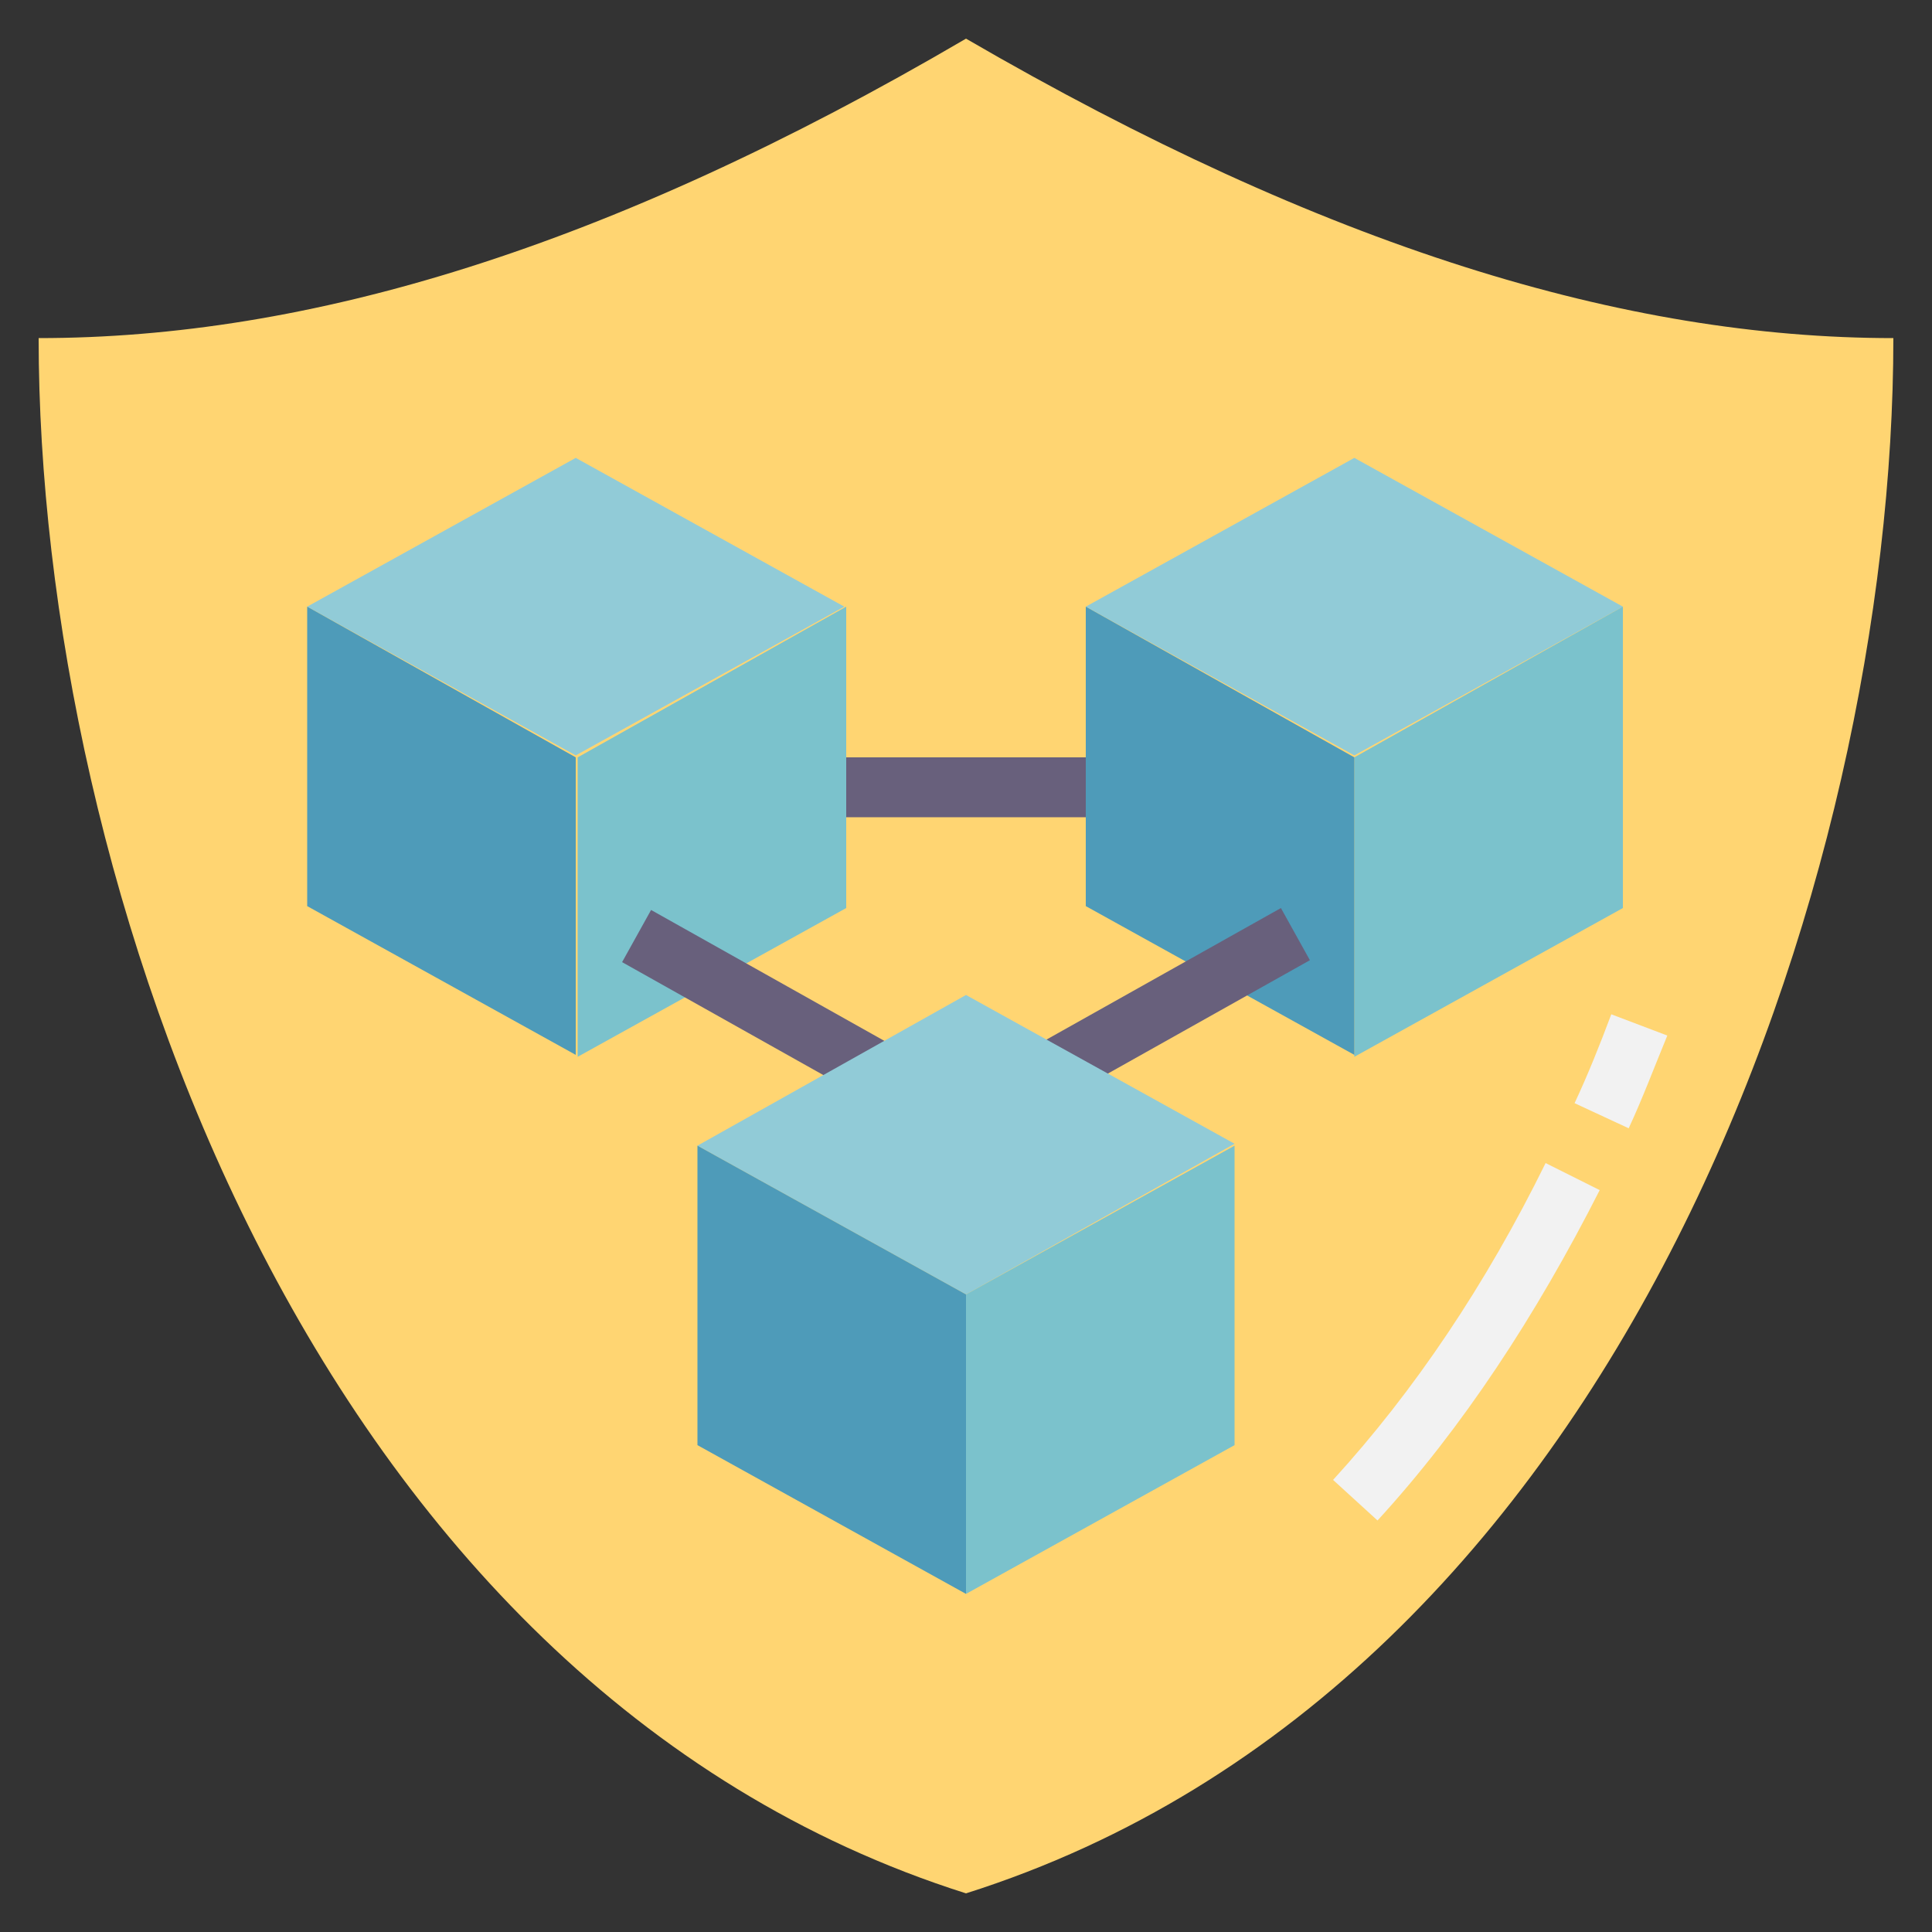
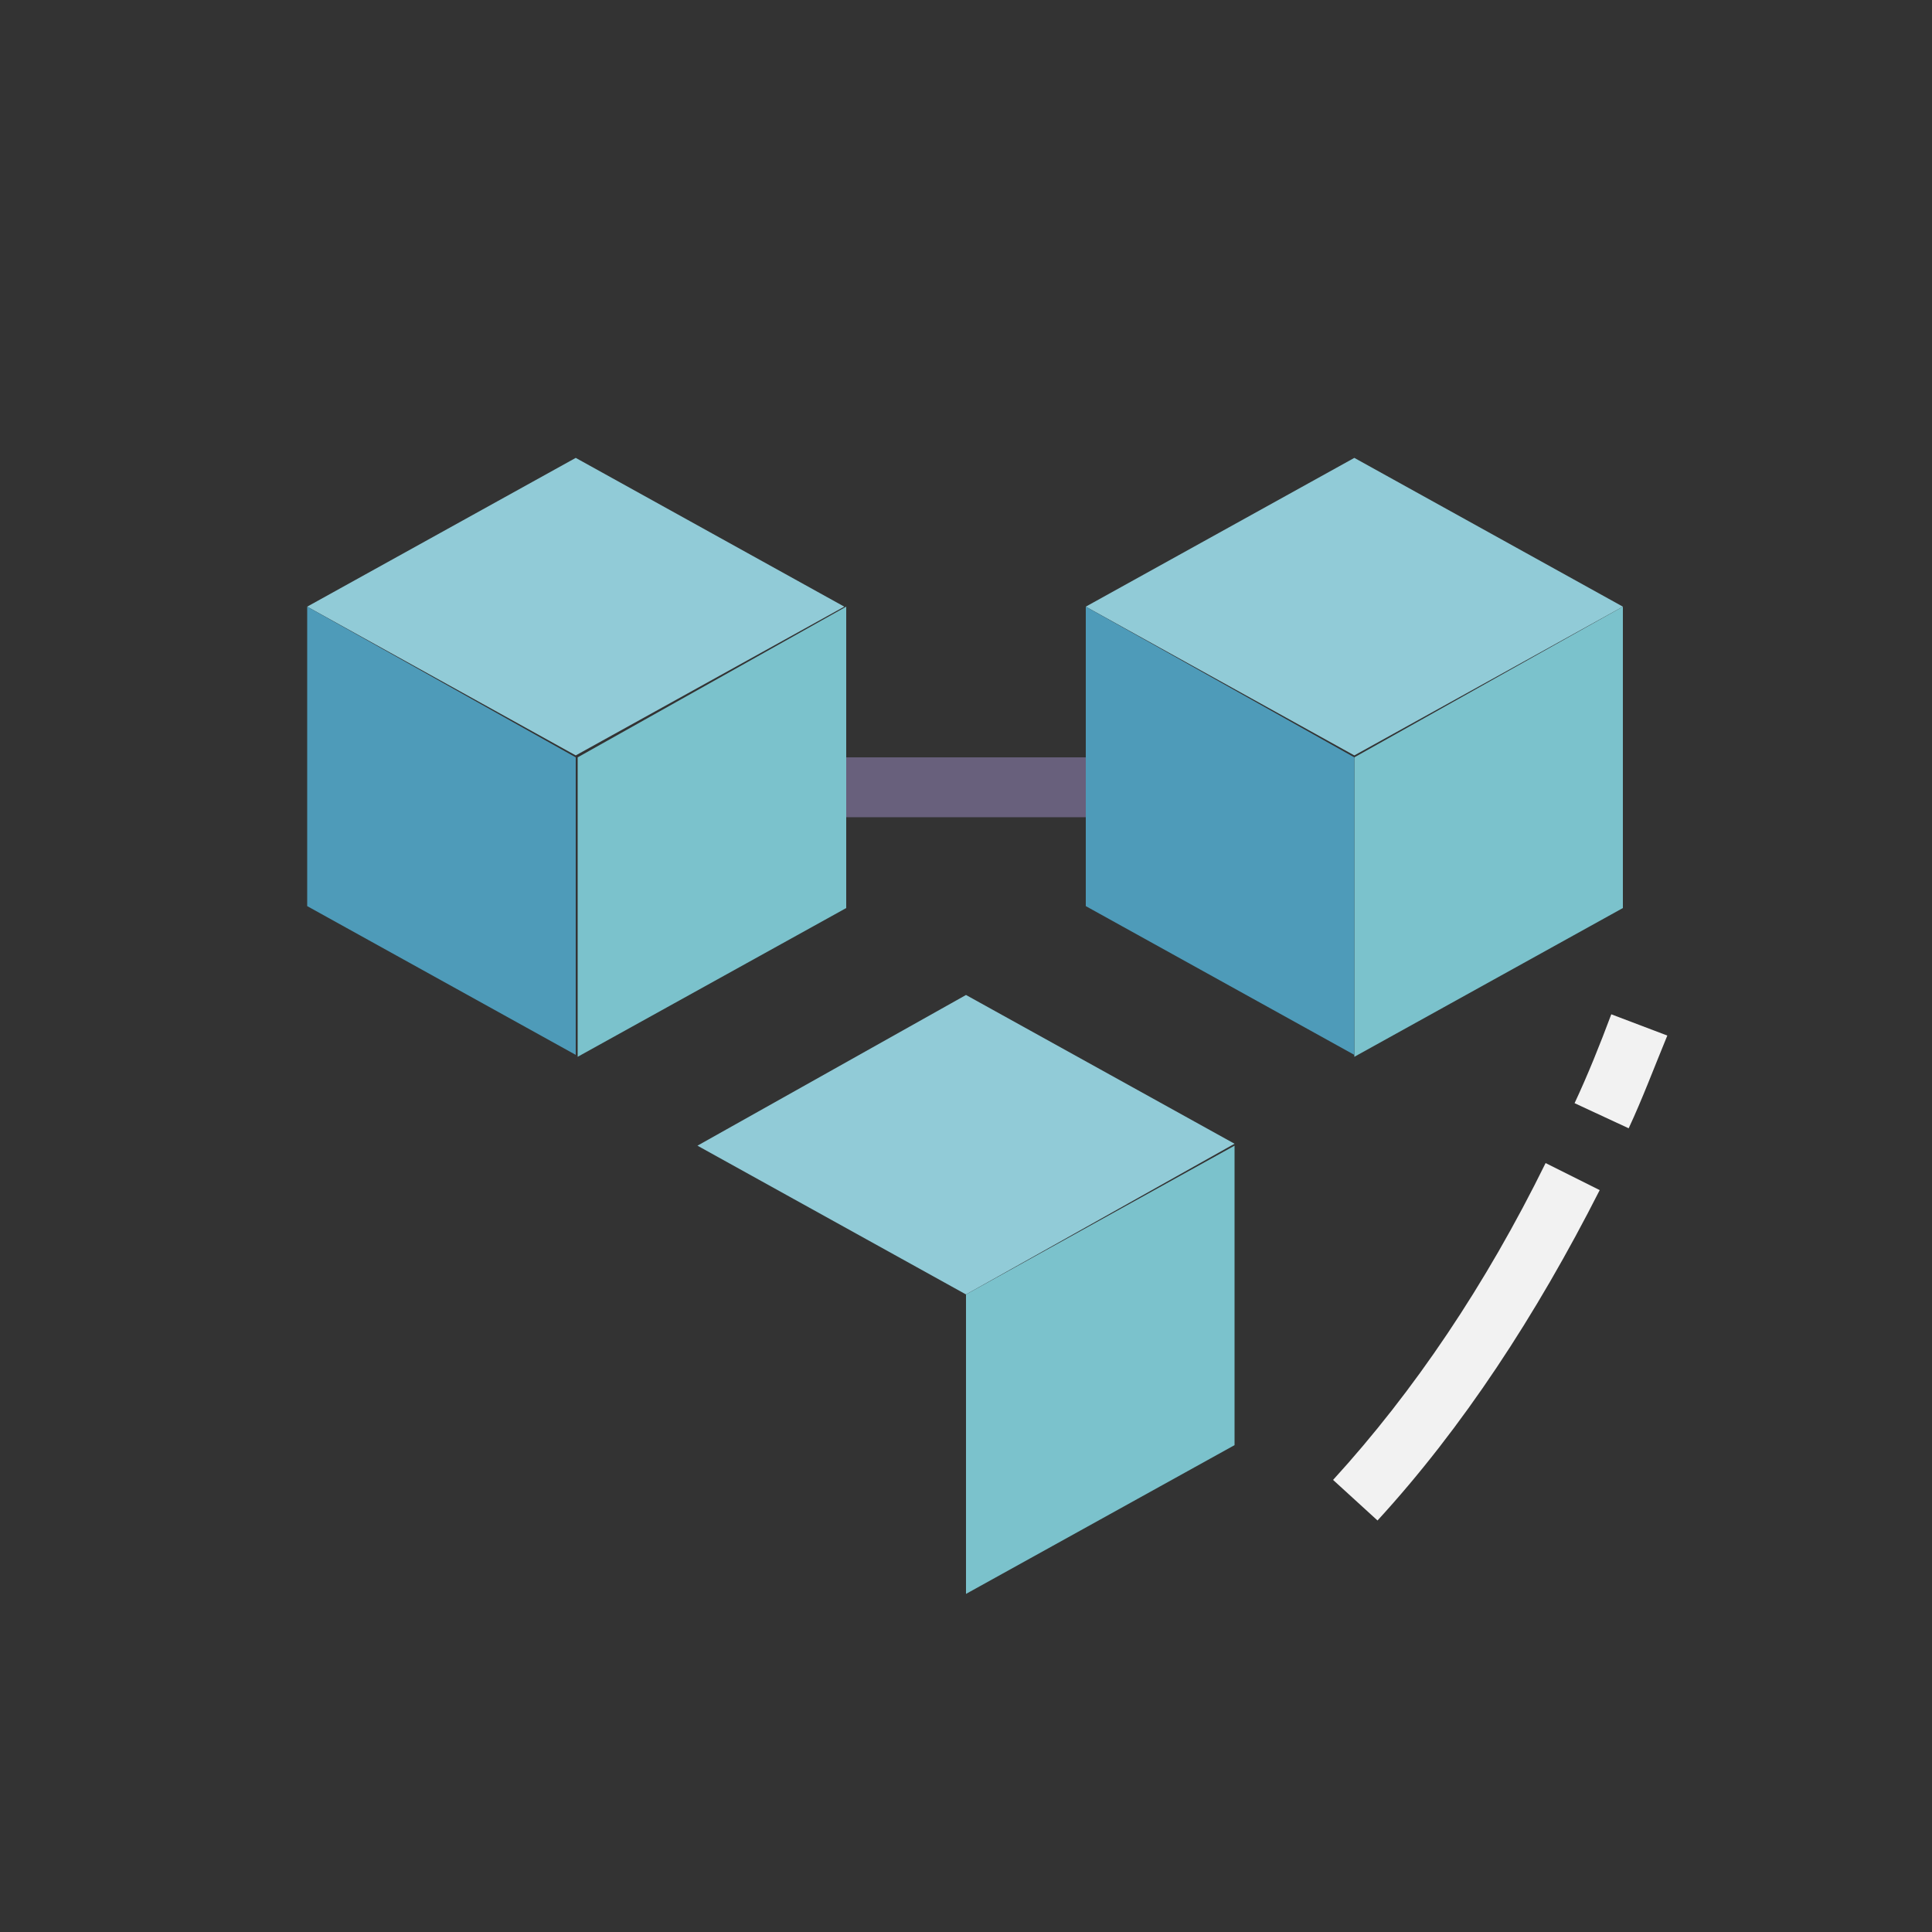
<svg xmlns="http://www.w3.org/2000/svg" version="1.1" id="Flat" x="0px" y="0px" width="100px" height="100px" viewBox="0 0 100 100" style="enable-background:new 0 0 100 100;" xml:space="preserve">
  <rect x="0" y="0" width="100" height="100" fill="#333333" stroke="none" />
  <style type="text/css">
	.st0{fill:#FFD572;}
	.st1{fill:#F2F2F2;}
	.st2{fill:#68607C;}
	.st3{fill:#91CBD7;}
	.st4{fill:#7BC2CC;}
	.st5{fill:#4E9BB9;}
</style>
-   <path class="st0" d="M50,98C15.9,87.2,2,45.4,2,17.5c13.9,0,29.4-4.6,48-15.5c18.6,10.8,34.1,15.5,48,15.5C98,45.4,84.1,87.2,50,98z  " />
  <path class="st1" d="M71.3,78.7L69,76.6c4.2-4.6,7.9-10.1,11-16.4l2.8,1.4C79.5,68.1,75.7,73.9,71.3,78.7z" />
  <path class="st1" d="M84.3,58.4l-2.8-1.3c0.7-1.5,1.3-3,1.9-4.6l2.9,1.1C85.6,55.3,85,56.9,84.3,58.4L84.3,58.4z" />
  <path class="st2" d="M43.8,39.2h12.4v3.1H43.8V39.2z" />
  <path class="st3" d="M15.9,31.4l13.9-7.7l13.9,7.7l-13.9,7.7L15.9,31.4z" />
  <path class="st4" d="M29.9,39.2v15.5l13.9-7.7V31.4L29.9,39.2z" />
  <path class="st5" d="M15.9,31.4v15.5l13.9,7.7V39.2L15.9,31.4z" />
  <path class="st3" d="M56.2,31.4l13.9-7.7l13.9,7.7l-13.9,7.7L56.2,31.4z" />
  <path class="st4" d="M70.1,39.2v15.5l13.9-7.7V31.4L70.1,39.2z" />
  <path class="st5" d="M56.2,31.4v15.5l13.9,7.7V39.2L56.2,31.4z" />
-   <path class="st2" d="M32.2,49.8l1.5-2.7l13.9,7.8l-1.5,2.7L32.2,49.8z" />
-   <path class="st2" d="M52.4,54.8l13.9-7.8l1.5,2.7l-13.9,7.8L52.4,54.8z" />
  <path class="st3" d="M36.1,59.3L50,51.5l13.9,7.7L50,67L36.1,59.3z" />
  <path class="st4" d="M50,67v15.5l13.9-7.7V59.3L50,67z" />
-   <path class="st5" d="M36.1,59.3v15.5L50,82.5V67L36.1,59.3z" />
</svg>